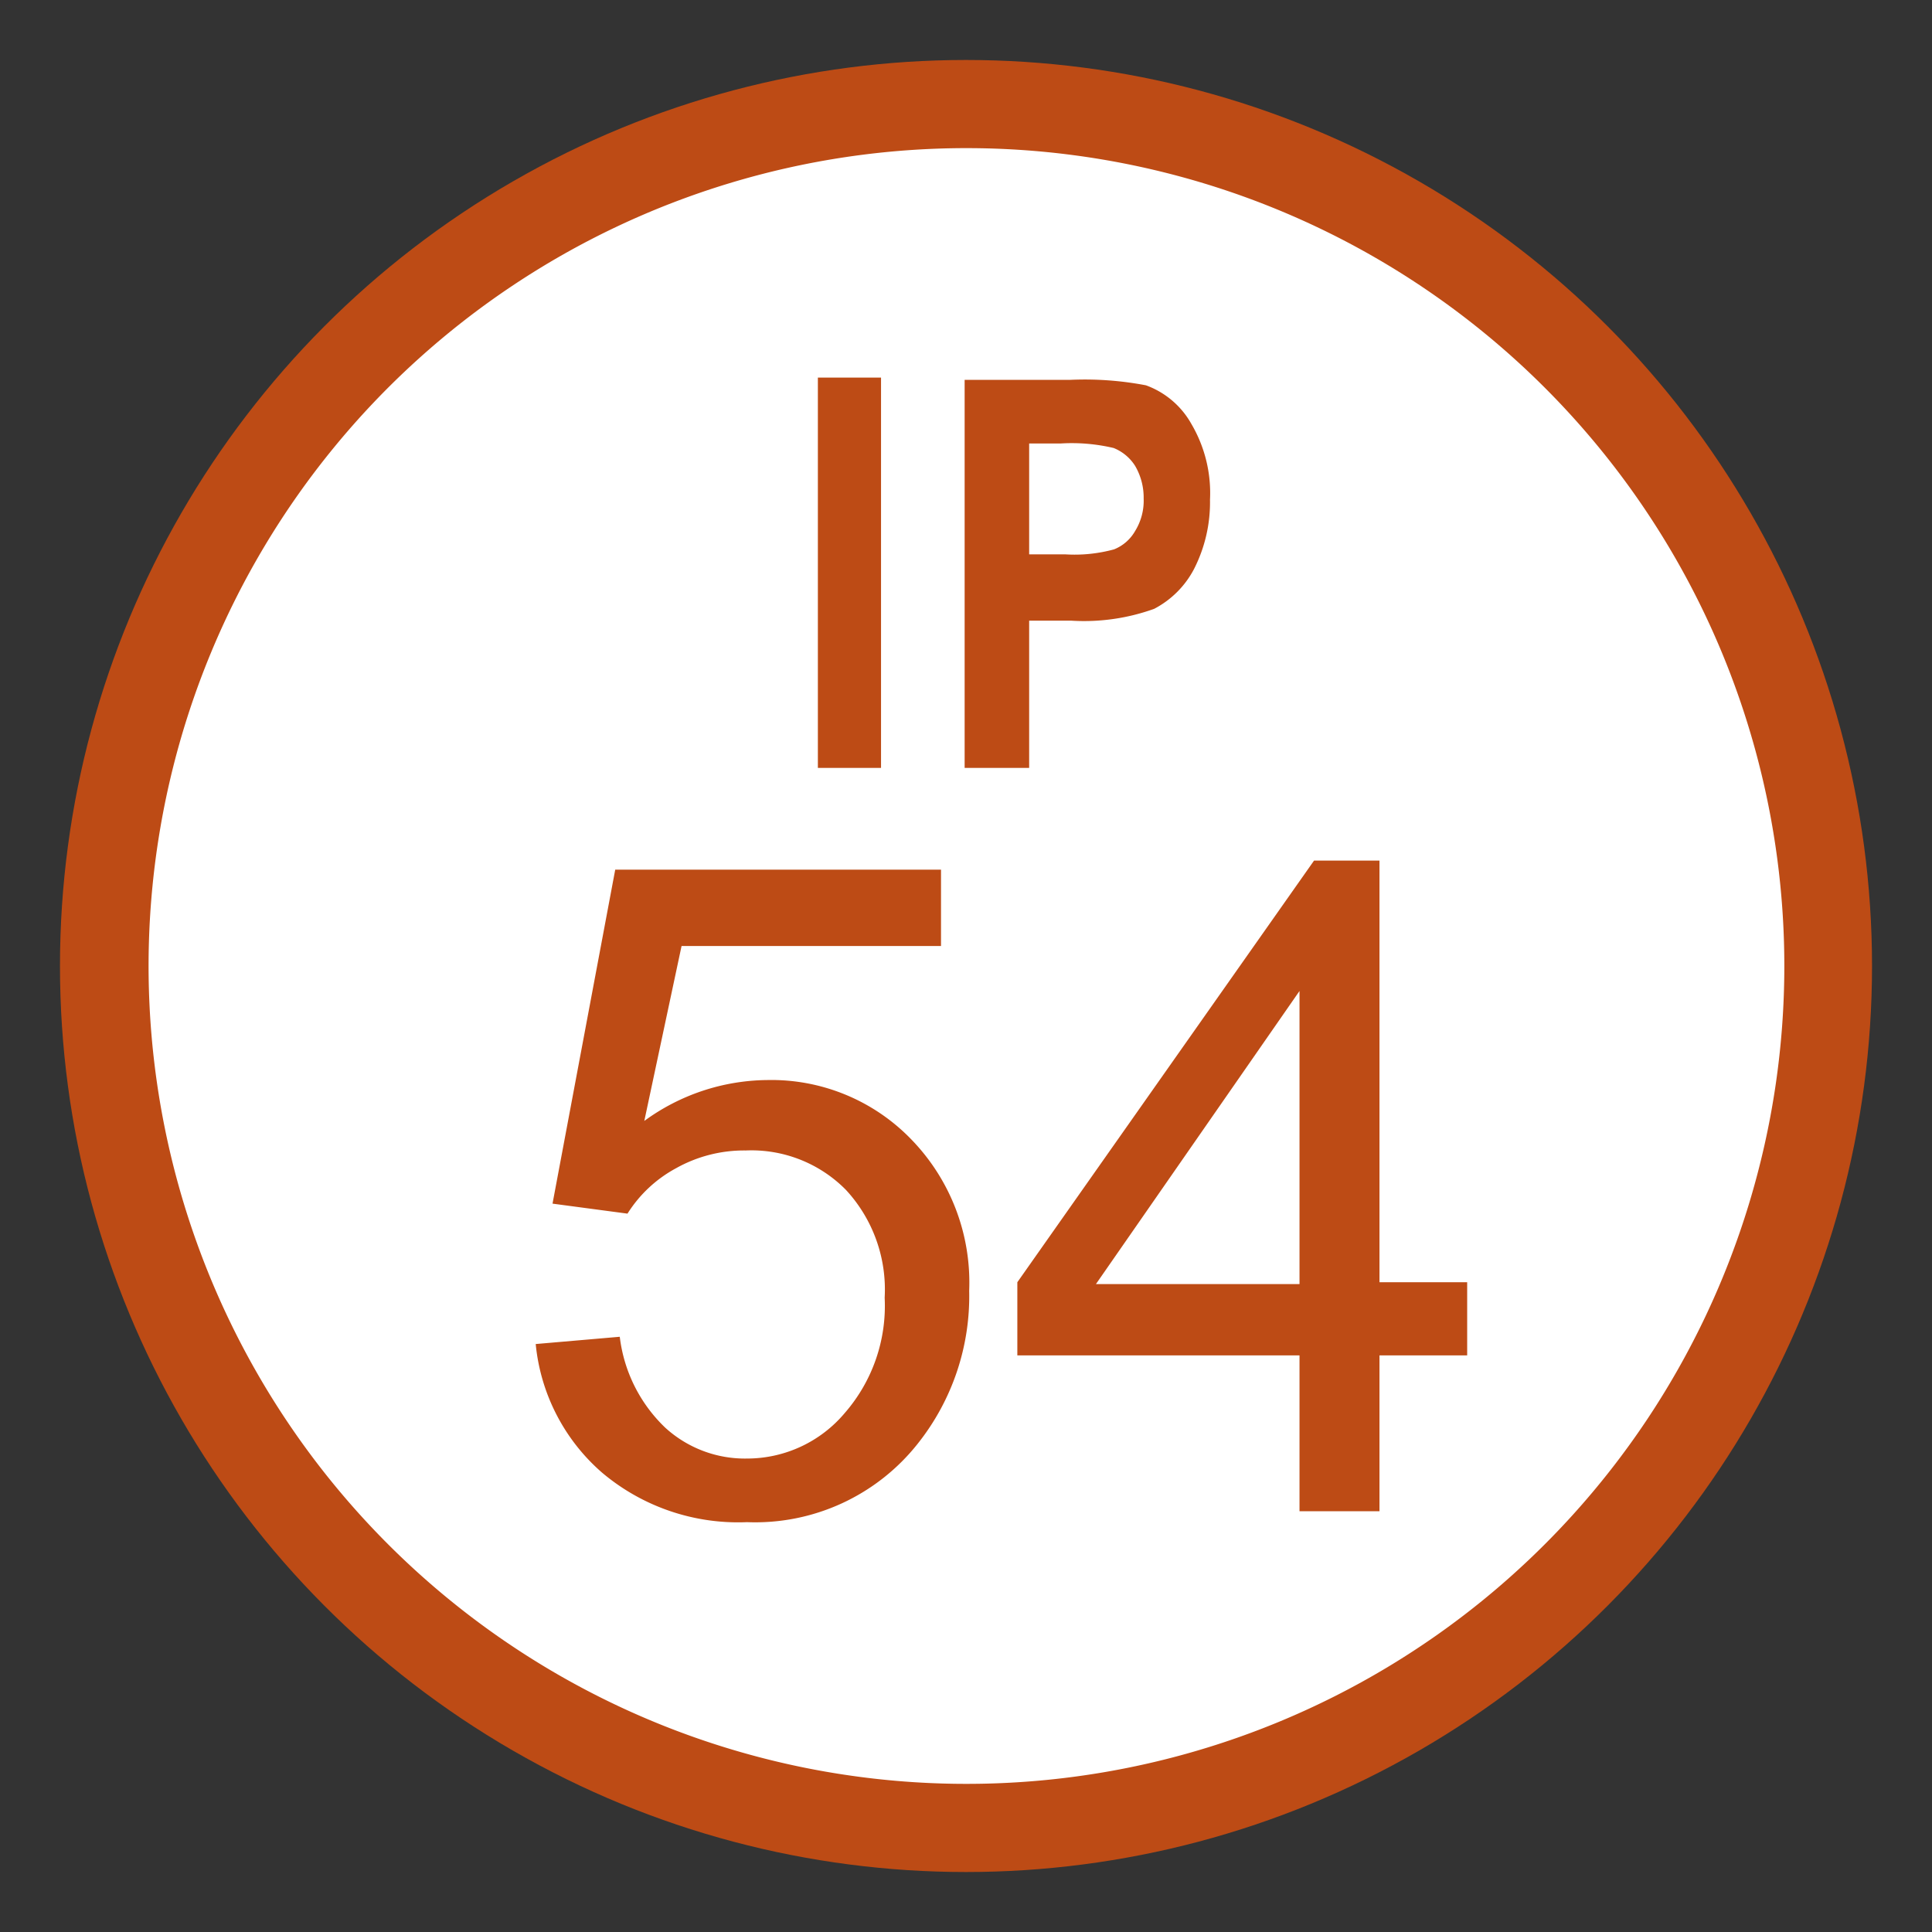
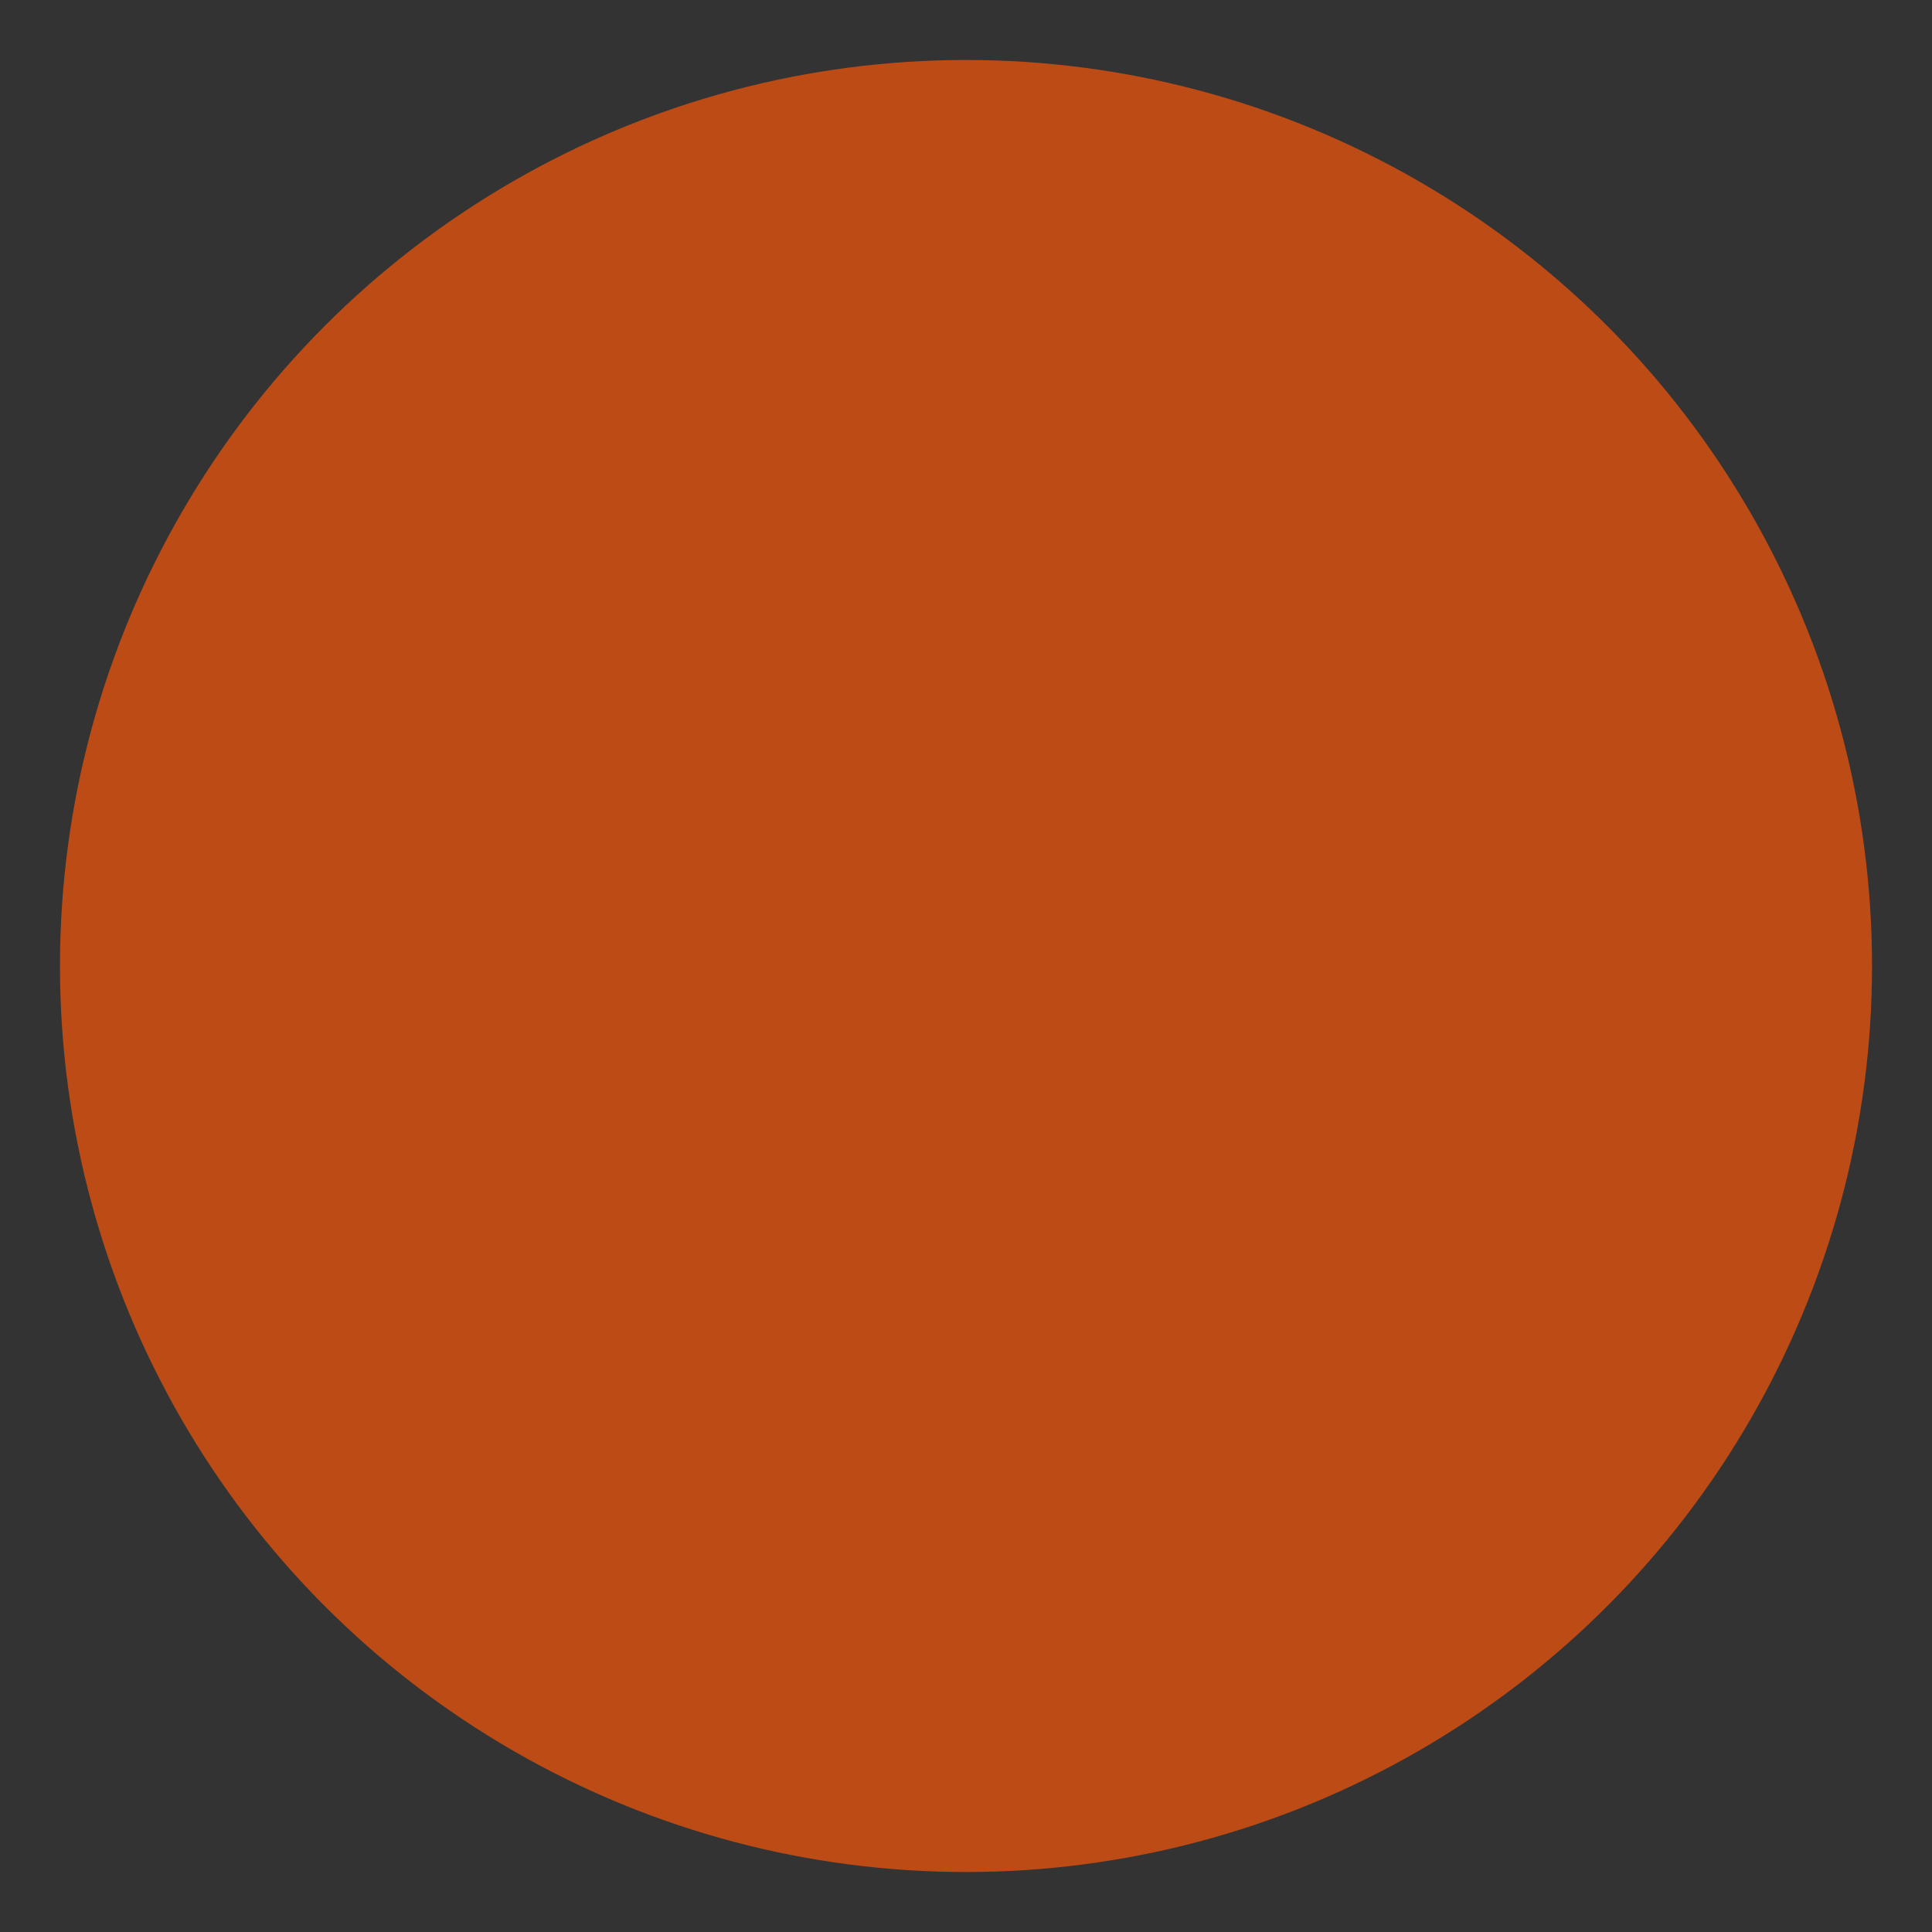
<svg xmlns="http://www.w3.org/2000/svg" id="Layer_1" data-name="Layer 1" viewBox="0 0 42.52 42.52">
  <rect x="0" y="0" width="42.52" height="42.52" fill="#333333" stroke="none" />
  <defs>
    <style>.cls-1{fill:#bd4b15;}.cls-2{fill:#fff;}</style>
  </defs>
  <title>ip54</title>
  <circle class="cls-1" cx="21.26" cy="21.26" r="19.94" />
-   <path class="cls-2" d="M39.27,21.26a18,18,0,1,1-18-18A18,18,0,0,1,39.27,21.26ZM19.39,16.9V8.31H18V16.9Zm3.26,0V13.66h.93a4.55,4.55,0,0,0,1.82-.26,2.07,2.07,0,0,0,.88-.88A3.23,3.23,0,0,0,26.63,11a3,3,0,0,0-.41-1.67,1.88,1.88,0,0,0-1-.85,7.16,7.16,0,0,0-1.67-.12H21.23V16.9Zm.7-7.14a4,4,0,0,1,1.16.1,1,1,0,0,1,.47.39,1.38,1.38,0,0,1,.19.72,1.27,1.27,0,0,1-.19.72.93.93,0,0,1-.46.4,3.29,3.29,0,0,1-1.08.11h-.79V9.76ZM13.25,32.41a4.64,4.64,0,0,0,3.19,1.09,4.56,4.56,0,0,0,3.76-1.73,5.21,5.21,0,0,0,1.13-3.36,4.52,4.52,0,0,0-1.28-3.34,4.28,4.28,0,0,0-3.17-1.3,4.65,4.65,0,0,0-2.7.9L15,20.82h5.71V19.14H13.54l-1.38,7.35,1.65.22a2.87,2.87,0,0,1,1.07-1,3.06,3.06,0,0,1,1.53-.39,2.92,2.92,0,0,1,2.21.87,3.23,3.23,0,0,1,.85,2.37,3.59,3.59,0,0,1-.88,2.54,2.81,2.81,0,0,1-2.15,1,2.6,2.6,0,0,1-1.8-.68,3.31,3.31,0,0,1-1-2l-1.85.16A4.3,4.3,0,0,0,13.25,32.41Zm17.11.85V29.83h1.93V28.22H30.36V18.94H28.92l-6.53,9.28v1.61H28.6v3.43Zm-6.24-5,4.48-6.45v6.45Z" />
</svg>